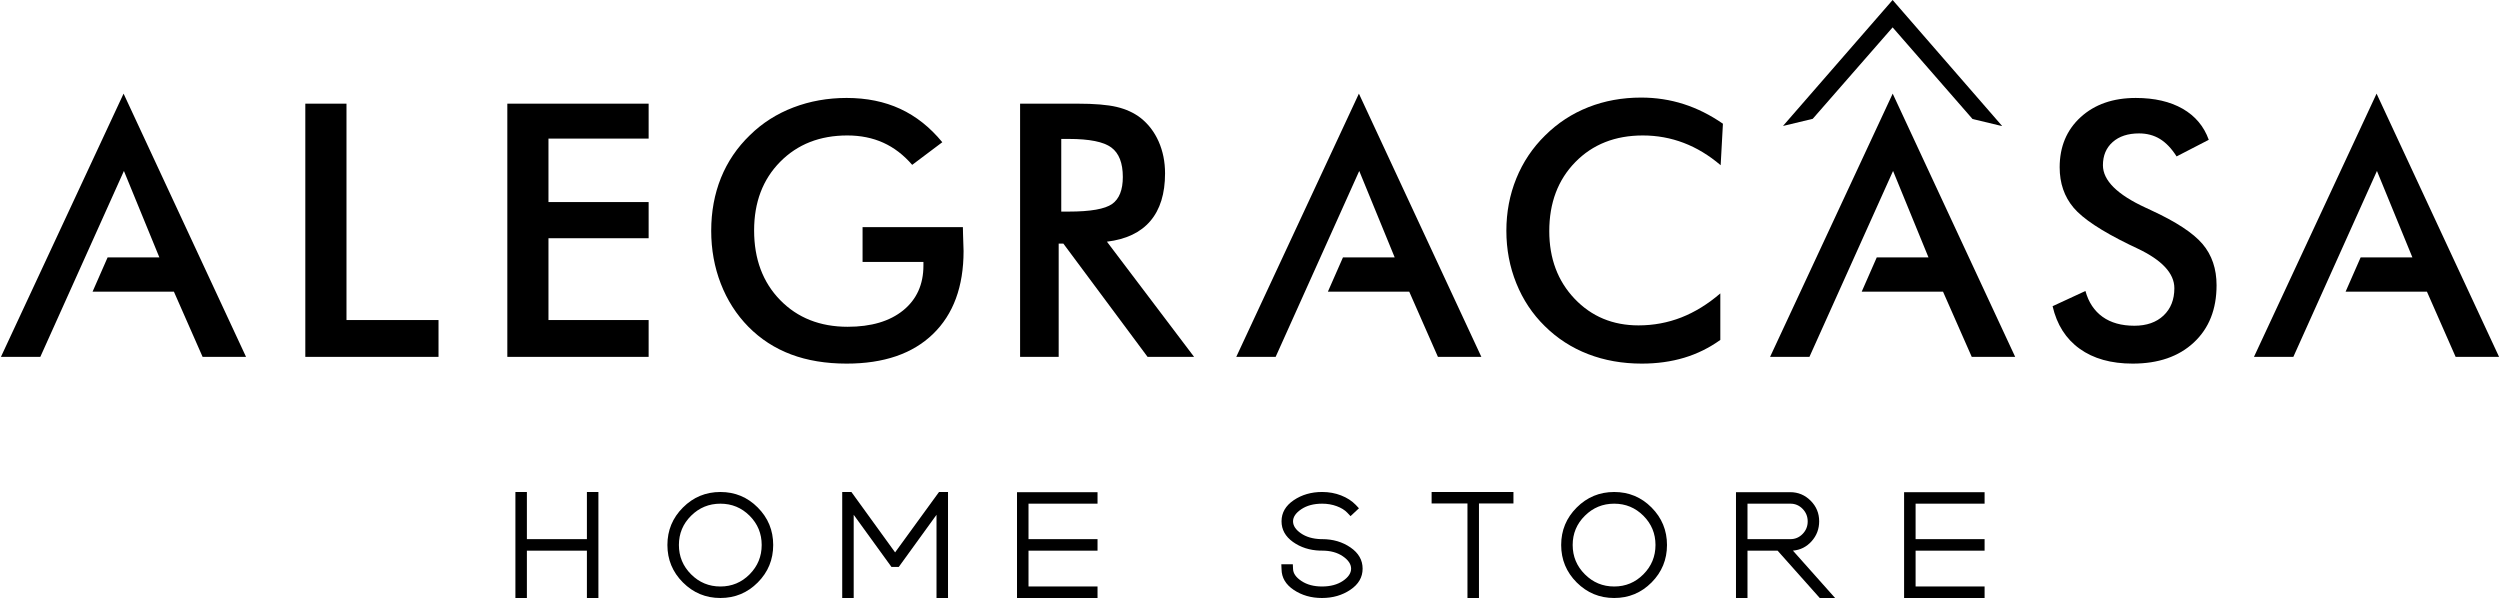
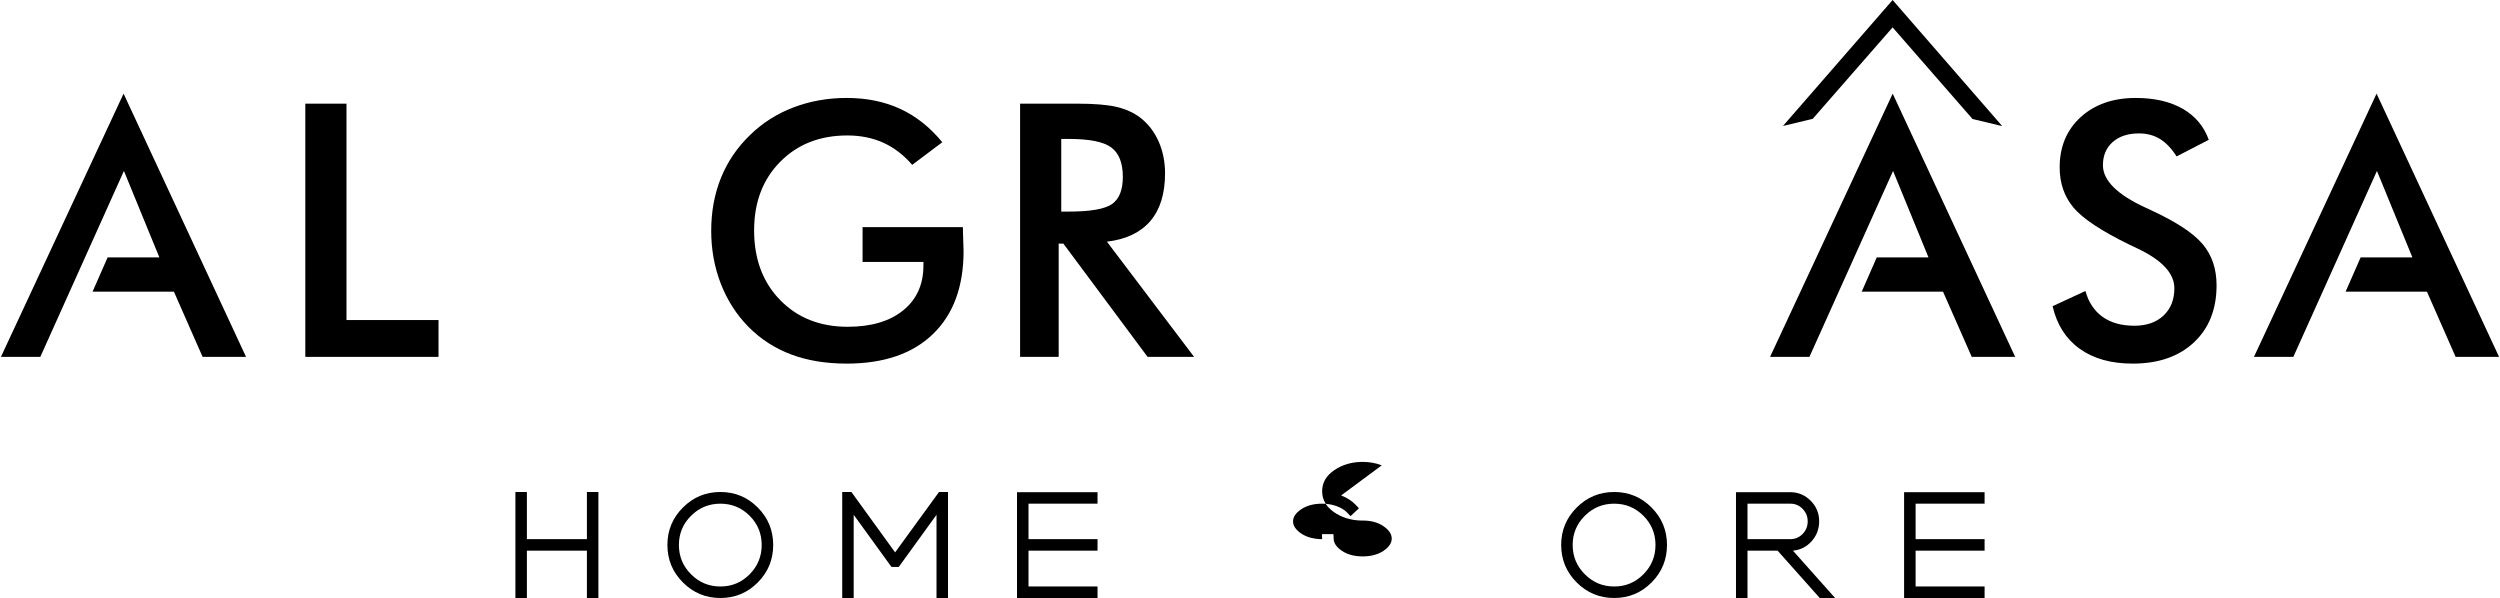
<svg xmlns="http://www.w3.org/2000/svg" viewBox="0 0 949 227.17" style="shape-rendering:geometricPrecision; text-rendering:geometricPrecision; image-rendering:optimizeQuality; fill-rule:evenodd; clip-rule:evenodd" version="1.1" height="227px" width="949px" xml:space="preserve">
  <defs>
    <style type="text/css">
   
    .fil0 {fill:black;fill-rule:nonzero}
   
  </style>
  </defs>
  <g id="Capa_x0020_1">
    <g id="_2223345201872">
      <polygon points="115.63,135.57 115.63,39.38 131.27,39.38 131.27,121.58 166.23,121.58 166.23,135.57" class="fil0" />
-       <polygon points="192.37,135.57 192.37,39.38 246.05,39.38 246.05,52.65 208,52.65 208,76.76 246.05,76.76 246.05,90.5 208,90.5 208,121.58 246.05,121.58 246.05,135.57" class="fil0" />
      <path d="M327.32 86.29l38.11 0c0,0.66 0.02,1.58 0.06,2.76 0.13,3.11 0.2,5.21 0.2,6.31 0,13.53 -3.88,24.05 -11.63,31.54 -7.75,7.49 -18.68,11.23 -32.79,11.23 -7.88,0 -14.91,-1.16 -21.09,-3.48 -6.18,-2.32 -11.59,-5.82 -16.23,-10.51 -4.56,-4.64 -8.05,-10.1 -10.48,-16.36 -2.43,-6.27 -3.65,-12.97 -3.65,-20.11 0,-7.27 1.24,-13.97 3.71,-20.11 2.48,-6.13 6.15,-11.54 11.01,-16.23 4.69,-4.6 10.18,-8.1 16.49,-10.51 6.31,-2.41 13.06,-3.61 20.24,-3.61 7.58,0 14.36,1.38 20.34,4.14 5.98,2.76 11.31,6.98 16,12.68l-11.44 8.6c-3.24,-3.76 -6.9,-6.57 -10.97,-8.41 -4.07,-1.84 -8.63,-2.76 -13.67,-2.76 -10.42,0 -18.93,3.34 -25.52,10.02 -6.6,6.69 -9.89,15.37 -9.89,26.06 0,10.86 3.29,19.68 9.89,26.45 6.59,6.76 15.14,10.15 25.65,10.15 8.94,0 15.97,-2.08 21.1,-6.24 5.12,-4.17 7.68,-9.84 7.68,-17.02l0 -1.38 -23.12 0 0 -13.21z" class="fil0" />
      <path d="M402.8 80.38l2.83 0c8.28,0 13.77,-0.97 16.49,-2.89 2.72,-1.93 4.07,-5.35 4.07,-10.26 0,-5.3 -1.45,-9.03 -4.37,-11.2 -2.91,-2.17 -8.31,-3.25 -16.19,-3.25l-2.83 0 0 27.6zm-0.98 12.15l0 43.04 -14.66 0 0 -96.19 21.82 0c6.39,0 11.35,0.41 14.88,1.24 3.53,0.84 6.54,2.22 9.04,4.14 2.97,2.33 5.27,5.33 6.9,9 1.62,3.68 2.43,7.71 2.43,12.1 0,7.7 -1.87,13.74 -5.59,18.1 -3.72,4.36 -9.22,6.97 -16.49,7.85l33.11 43.76 -17.67 0 -32 -43.04 -1.77 0z" class="fil0" />
-       <path d="M653.3 62.77c-4.42,-3.77 -9.1,-6.6 -14.02,-8.48 -4.93,-1.88 -10.11,-2.83 -15.55,-2.83 -10.51,0 -19.06,3.38 -25.65,10.12 -6.6,6.75 -9.89,15.49 -9.89,26.22 0,10.38 3.21,18.95 9.62,25.69 6.42,6.75 14.51,10.12 24.28,10.12 5.7,0 11.12,-1.01 16.27,-3.02 5.14,-2.02 10.08,-5.06 14.81,-9.13l0 17.67c-4.2,3.02 -8.78,5.28 -13.73,6.77 -4.95,1.49 -10.32,2.23 -16.1,2.23 -7.36,0 -14.16,-1.2 -20.4,-3.61 -6.24,-2.41 -11.73,-5.96 -16.46,-10.64 -4.69,-4.6 -8.29,-10.02 -10.81,-16.27 -2.52,-6.24 -3.78,-12.89 -3.78,-19.94 0,-7.05 1.26,-13.68 3.78,-19.88 2.52,-6.19 6.16,-11.64 10.94,-16.33 4.77,-4.73 10.25,-8.31 16.43,-10.74 6.17,-2.43 12.85,-3.65 20.04,-3.65 5.65,0 11.04,0.83 16.16,2.47 5.13,1.64 10.1,4.13 14.92,7.46l-0.86 15.77z" class="fil0" />
      <path d="M779.39 116.32l12.48 -5.78c1.18,4.29 3.35,7.56 6.51,9.82 3.15,2.26 7.18,3.38 12.09,3.38 4.64,0 8.33,-1.29 11.07,-3.87 2.74,-2.59 4.11,-6.05 4.11,-10.38 0,-5.66 -4.69,-10.69 -14.07,-15.12 -1.31,-0.65 -2.32,-1.14 -3.02,-1.44 -10.6,-5.17 -17.66,-9.85 -21.19,-14.03 -3.53,-4.19 -5.29,-9.3 -5.29,-15.35 0,-7.84 2.66,-14.19 7.98,-19.05 5.33,-4.86 12.3,-7.29 20.93,-7.29 7.1,0 13.03,1.37 17.81,4.1 4.77,2.74 8.08,6.67 9.92,11.8l-12.22 6.31c-1.93,-3.03 -4.04,-5.24 -6.34,-6.64 -2.3,-1.4 -4.94,-2.1 -7.92,-2.1 -4.2,0 -7.55,1.09 -10.02,3.28 -2.47,2.19 -3.71,5.13 -3.71,8.81 0,5.78 5.43,11.17 16.29,16.16 0.84,0.39 1.49,0.7 1.97,0.92 9.51,4.38 16.04,8.66 19.59,12.85 3.54,4.18 5.32,9.4 5.32,15.67 0,9.11 -2.87,16.35 -8.61,21.71 -5.74,5.37 -13.49,8.05 -23.26,8.05 -8.19,0 -14.91,-1.88 -20.14,-5.65 -5.24,-3.76 -8.66,-9.15 -10.28,-16.16z" class="fil0" />
      <polygon points="46.59,35.57 0,135.57 14.96,135.57 46.72,64.94 60.19,97.79 40.52,97.79 34.81,110.8 65.71,110.8 76.61,135.57 93.11,135.57" class="fil0" />
-       <polygon points="515.87,35.57 469.28,135.57 484.24,135.57 516,64.94 529.47,97.79 509.81,97.79 504.09,110.8 534.99,110.8 545.89,135.57 562.39,135.57" class="fil0" />
      <polygon points="718.65,35.57 672.07,135.57 687.02,135.57 718.79,64.94 732.25,97.79 712.59,97.79 706.88,110.8 737.77,110.8 748.68,135.57 765.18,135.57" class="fil0" />
      <polygon points="902.47,35.57 855.89,135.57 870.85,135.57 902.61,64.94 916.08,97.79 896.41,97.79 890.7,110.8 921.6,110.8 932.5,135.57 949,135.57" class="fil0" />
      <polygon points="760.17,47.8 760.09,47.87 748.98,45.21 718.62,10.4 688.27,45.14 677.08,47.83 677.03,47.78 718.62,0" class="fil0" />
      <polygon points="199.8,186.9 199.8,204.81 222.6,204.81 222.6,186.9 226.97,186.9 226.97,227.17 222.6,227.17 222.6,209.18 199.8,209.18 199.8,227.17 195.44,227.17 195.44,186.9" class="fil0" />
      <path d="M257.55 207.03c0,4.35 1.54,8.06 4.62,11.14 3.08,3.09 6.8,4.63 11.14,4.63 4.34,0 8.05,-1.54 11.11,-4.63 3.05,-3.08 4.58,-6.79 4.58,-11.14 0,-4.34 -1.53,-8.04 -4.58,-11.1 -3.06,-3.06 -6.77,-4.59 -11.11,-4.59 -4.34,0 -8.06,1.53 -11.14,4.59 -3.08,3.06 -4.62,6.76 -4.62,11.1zm35.82 0c0,5.56 -1.95,10.31 -5.86,14.24 -3.91,3.93 -8.64,5.9 -14.2,5.9 -5.56,0 -10.3,-1.97 -14.23,-5.9 -3.94,-3.93 -5.9,-8.68 -5.9,-14.24 0,-5.56 1.96,-10.3 5.9,-14.23 3.93,-3.94 8.67,-5.9 14.23,-5.9 5.56,0 10.29,1.96 14.2,5.9 3.91,3.93 5.86,8.67 5.86,14.23z" class="fil0" />
      <polygon points="356.36,186.9 339.68,209.84 323.08,186.9 319.59,186.9 319.59,227.17 323.95,227.17 323.95,195.56 338.3,215.37 341.07,215.37 355.41,195.56 355.41,227.17 359.78,227.17 359.78,186.9" class="fil0" />
      <polygon points="416.58,186.97 416.58,191.34 390.36,191.34 390.36,204.81 416.58,204.81 416.58,209.18 390.36,209.18 390.36,222.8 416.58,222.8 416.58,227.17 385.99,227.17 385.99,186.97" class="fil0" />
-       <path d="M509.12 188.21c2.23,0.87 4.08,2.06 5.54,3.57l1.23 1.31 -3.2 2.98 -1.24 -1.31c-0.97,-1.02 -2.3,-1.84 -4,-2.47 -1.7,-0.63 -3.55,-0.95 -5.54,-0.95 -3.2,0 -5.85,0.71 -7.93,2.11 -2.09,1.41 -3.13,2.94 -3.13,4.59 0,1.65 0.99,3.17 2.98,4.55 1.99,1.38 4.52,2.12 7.58,2.22l0.5 0c4.13,0 7.72,1.06 10.78,3.17 3.06,2.11 4.59,4.79 4.59,8.04 0,3.26 -1.54,5.93 -4.63,8.01 -3.08,2.09 -6.68,3.14 -10.81,3.14 -4.08,0 -7.64,-1.02 -10.7,-3.06 -3.06,-2.04 -4.62,-4.66 -4.66,-7.87l-0.08 -1.89 4.37 0 0.08 1.75c0.04,1.7 1.11,3.24 3.2,4.62 2.09,1.39 4.68,2.08 7.79,2.08 3.21,0 5.85,-0.71 7.94,-2.11 2.08,-1.41 3.13,-2.97 3.13,-4.67 0,-1.69 -1.05,-3.26 -3.13,-4.69 -2.09,-1.43 -4.71,-2.15 -7.87,-2.15l-0.8 0c-3.98,-0.14 -7.41,-1.25 -10.3,-3.31 -2.89,-2.07 -4.33,-4.68 -4.33,-7.83 0,-3.25 1.54,-5.92 4.62,-8.01 3.08,-2.09 6.69,-3.13 10.81,-3.13 2.58,0 4.98,0.44 7.21,1.31z" class="fil0" />
-       <polygon points="574.58,186.9 574.58,191.27 561.48,191.27 561.48,227.17 557.11,227.17 557.11,191.27 543.49,191.27 543.49,186.9" class="fil0" />
+       <path d="M509.12 188.21c2.23,0.87 4.08,2.06 5.54,3.57l1.23 1.31 -3.2 2.98 -1.24 -1.31c-0.97,-1.02 -2.3,-1.84 -4,-2.47 -1.7,-0.63 -3.55,-0.95 -5.54,-0.95 -3.2,0 -5.85,0.71 -7.93,2.11 -2.09,1.41 -3.13,2.94 -3.13,4.59 0,1.65 0.99,3.17 2.98,4.55 1.99,1.38 4.52,2.12 7.58,2.22l0.5 0l-0.08 -1.89 4.37 0 0.08 1.75c0.04,1.7 1.11,3.24 3.2,4.62 2.09,1.39 4.68,2.08 7.79,2.08 3.21,0 5.85,-0.71 7.94,-2.11 2.08,-1.41 3.13,-2.97 3.13,-4.67 0,-1.69 -1.05,-3.26 -3.13,-4.69 -2.09,-1.43 -4.71,-2.15 -7.87,-2.15l-0.8 0c-3.98,-0.14 -7.41,-1.25 -10.3,-3.31 -2.89,-2.07 -4.33,-4.68 -4.33,-7.83 0,-3.25 1.54,-5.92 4.62,-8.01 3.08,-2.09 6.69,-3.13 10.81,-3.13 2.58,0 4.98,0.44 7.21,1.31z" class="fil0" />
      <path d="M597.08 207.03c0,4.35 1.54,8.06 4.63,11.14 3.08,3.09 6.79,4.63 11.14,4.63 4.34,0 8.04,-1.54 11.1,-4.63 3.06,-3.08 4.59,-6.79 4.59,-11.14 0,-4.34 -1.53,-8.04 -4.59,-11.1 -3.06,-3.06 -6.76,-4.59 -11.1,-4.59 -4.35,0 -8.06,1.53 -11.14,4.59 -3.09,3.06 -4.63,6.76 -4.63,11.1zm35.83 0c0,5.56 -1.96,10.31 -5.86,14.24 -3.91,3.93 -8.64,5.9 -14.2,5.9 -5.56,0 -10.3,-1.97 -14.24,-5.9 -3.93,-3.93 -5.9,-8.68 -5.9,-14.24 0,-5.56 1.97,-10.3 5.9,-14.23 3.94,-3.94 8.68,-5.9 14.24,-5.9 5.56,0 10.29,1.96 14.2,5.9 3.9,3.93 5.86,8.67 5.86,14.23z" class="fil0" />
      <path d="M663.49 204.81l12.82 0 3.49 0c1.8,0 3.34,-0.65 4.63,-1.97 1.28,-1.31 1.93,-2.89 1.93,-4.76 0,-1.87 -0.65,-3.46 -1.93,-4.77 -1.29,-1.32 -2.83,-1.97 -4.63,-1.97l-3.57 0 -12.74 0 0 13.47zm23.99 -14.6c2.16,2.16 3.24,4.77 3.24,7.83 0,2.91 -0.96,5.44 -2.87,7.57 -1.92,2.14 -4.29,3.33 -7.1,3.57l16.02 17.99 -5.83 0 -16.02 -17.99 -11.43 0 0 17.99 -4.37 0 0 -40.2 20.61 0c3.01,0 5.59,1.08 7.75,3.24z" class="fil0" />
      <polygon points="753.56,186.97 753.56,191.34 727.35,191.34 727.35,204.81 753.56,204.81 753.56,209.18 727.35,209.18 727.35,222.8 753.56,222.8 753.56,227.17 722.98,227.17 722.98,186.97" class="fil0" />
    </g>
  </g>
</svg>